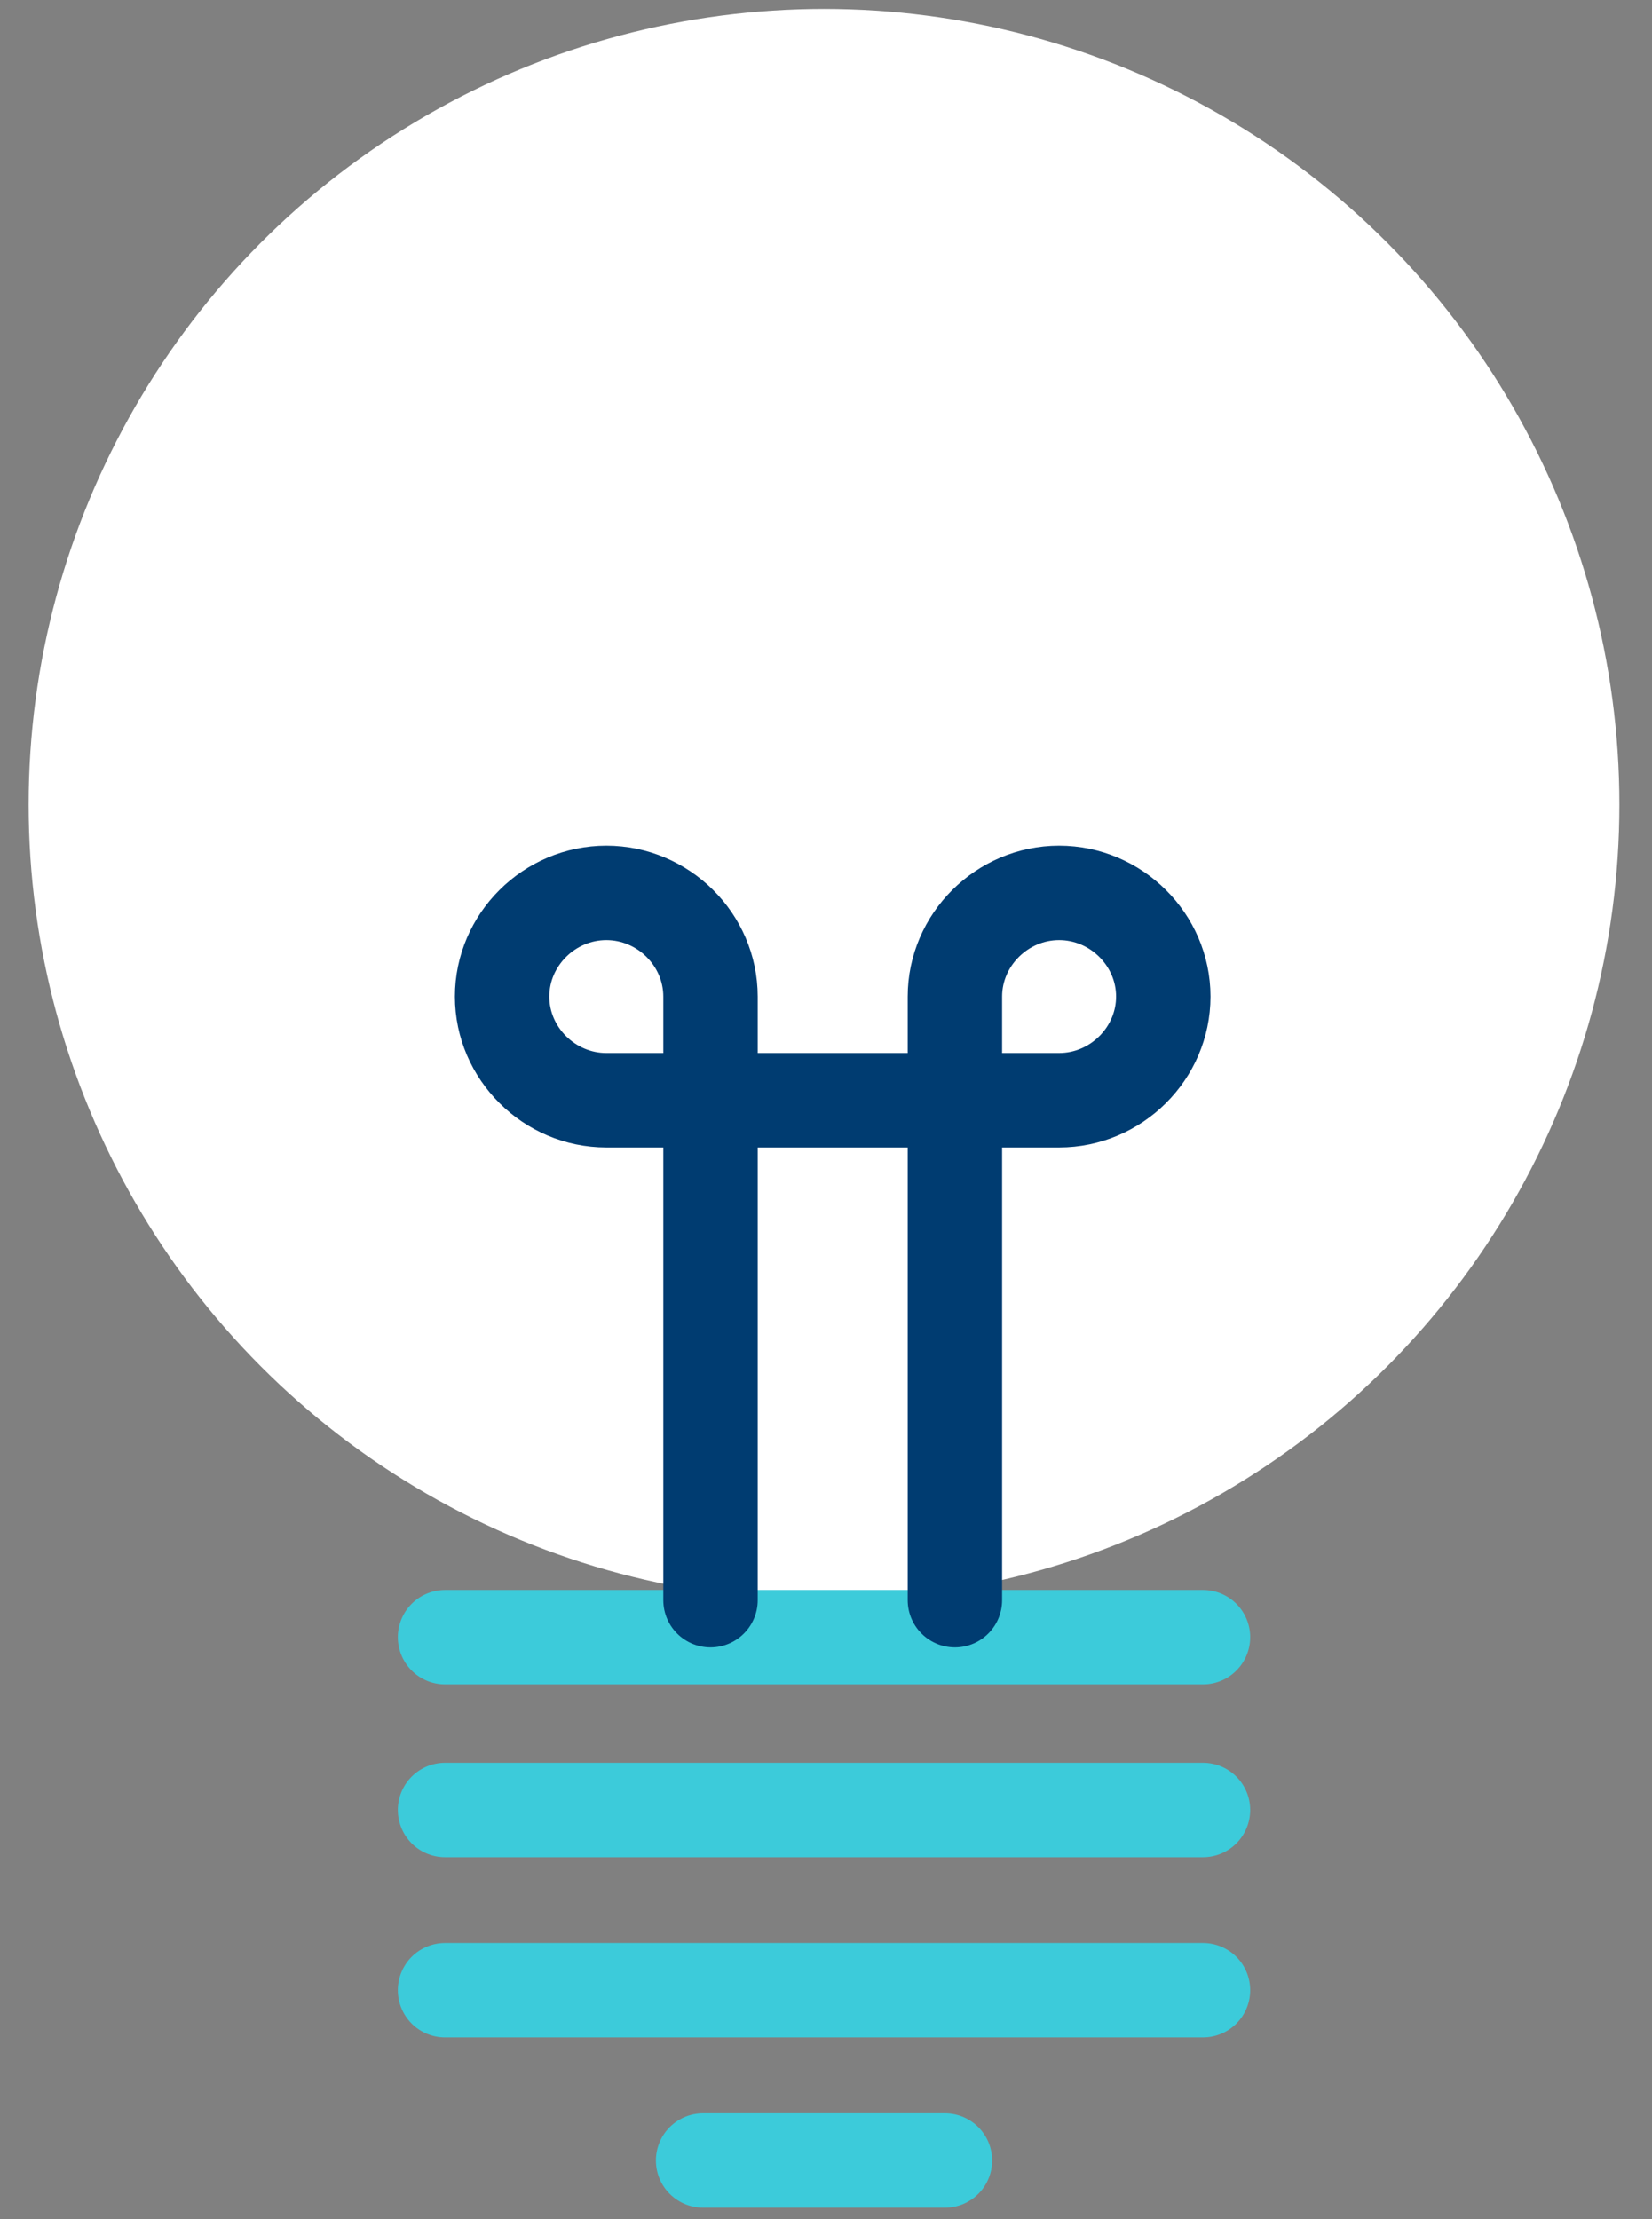
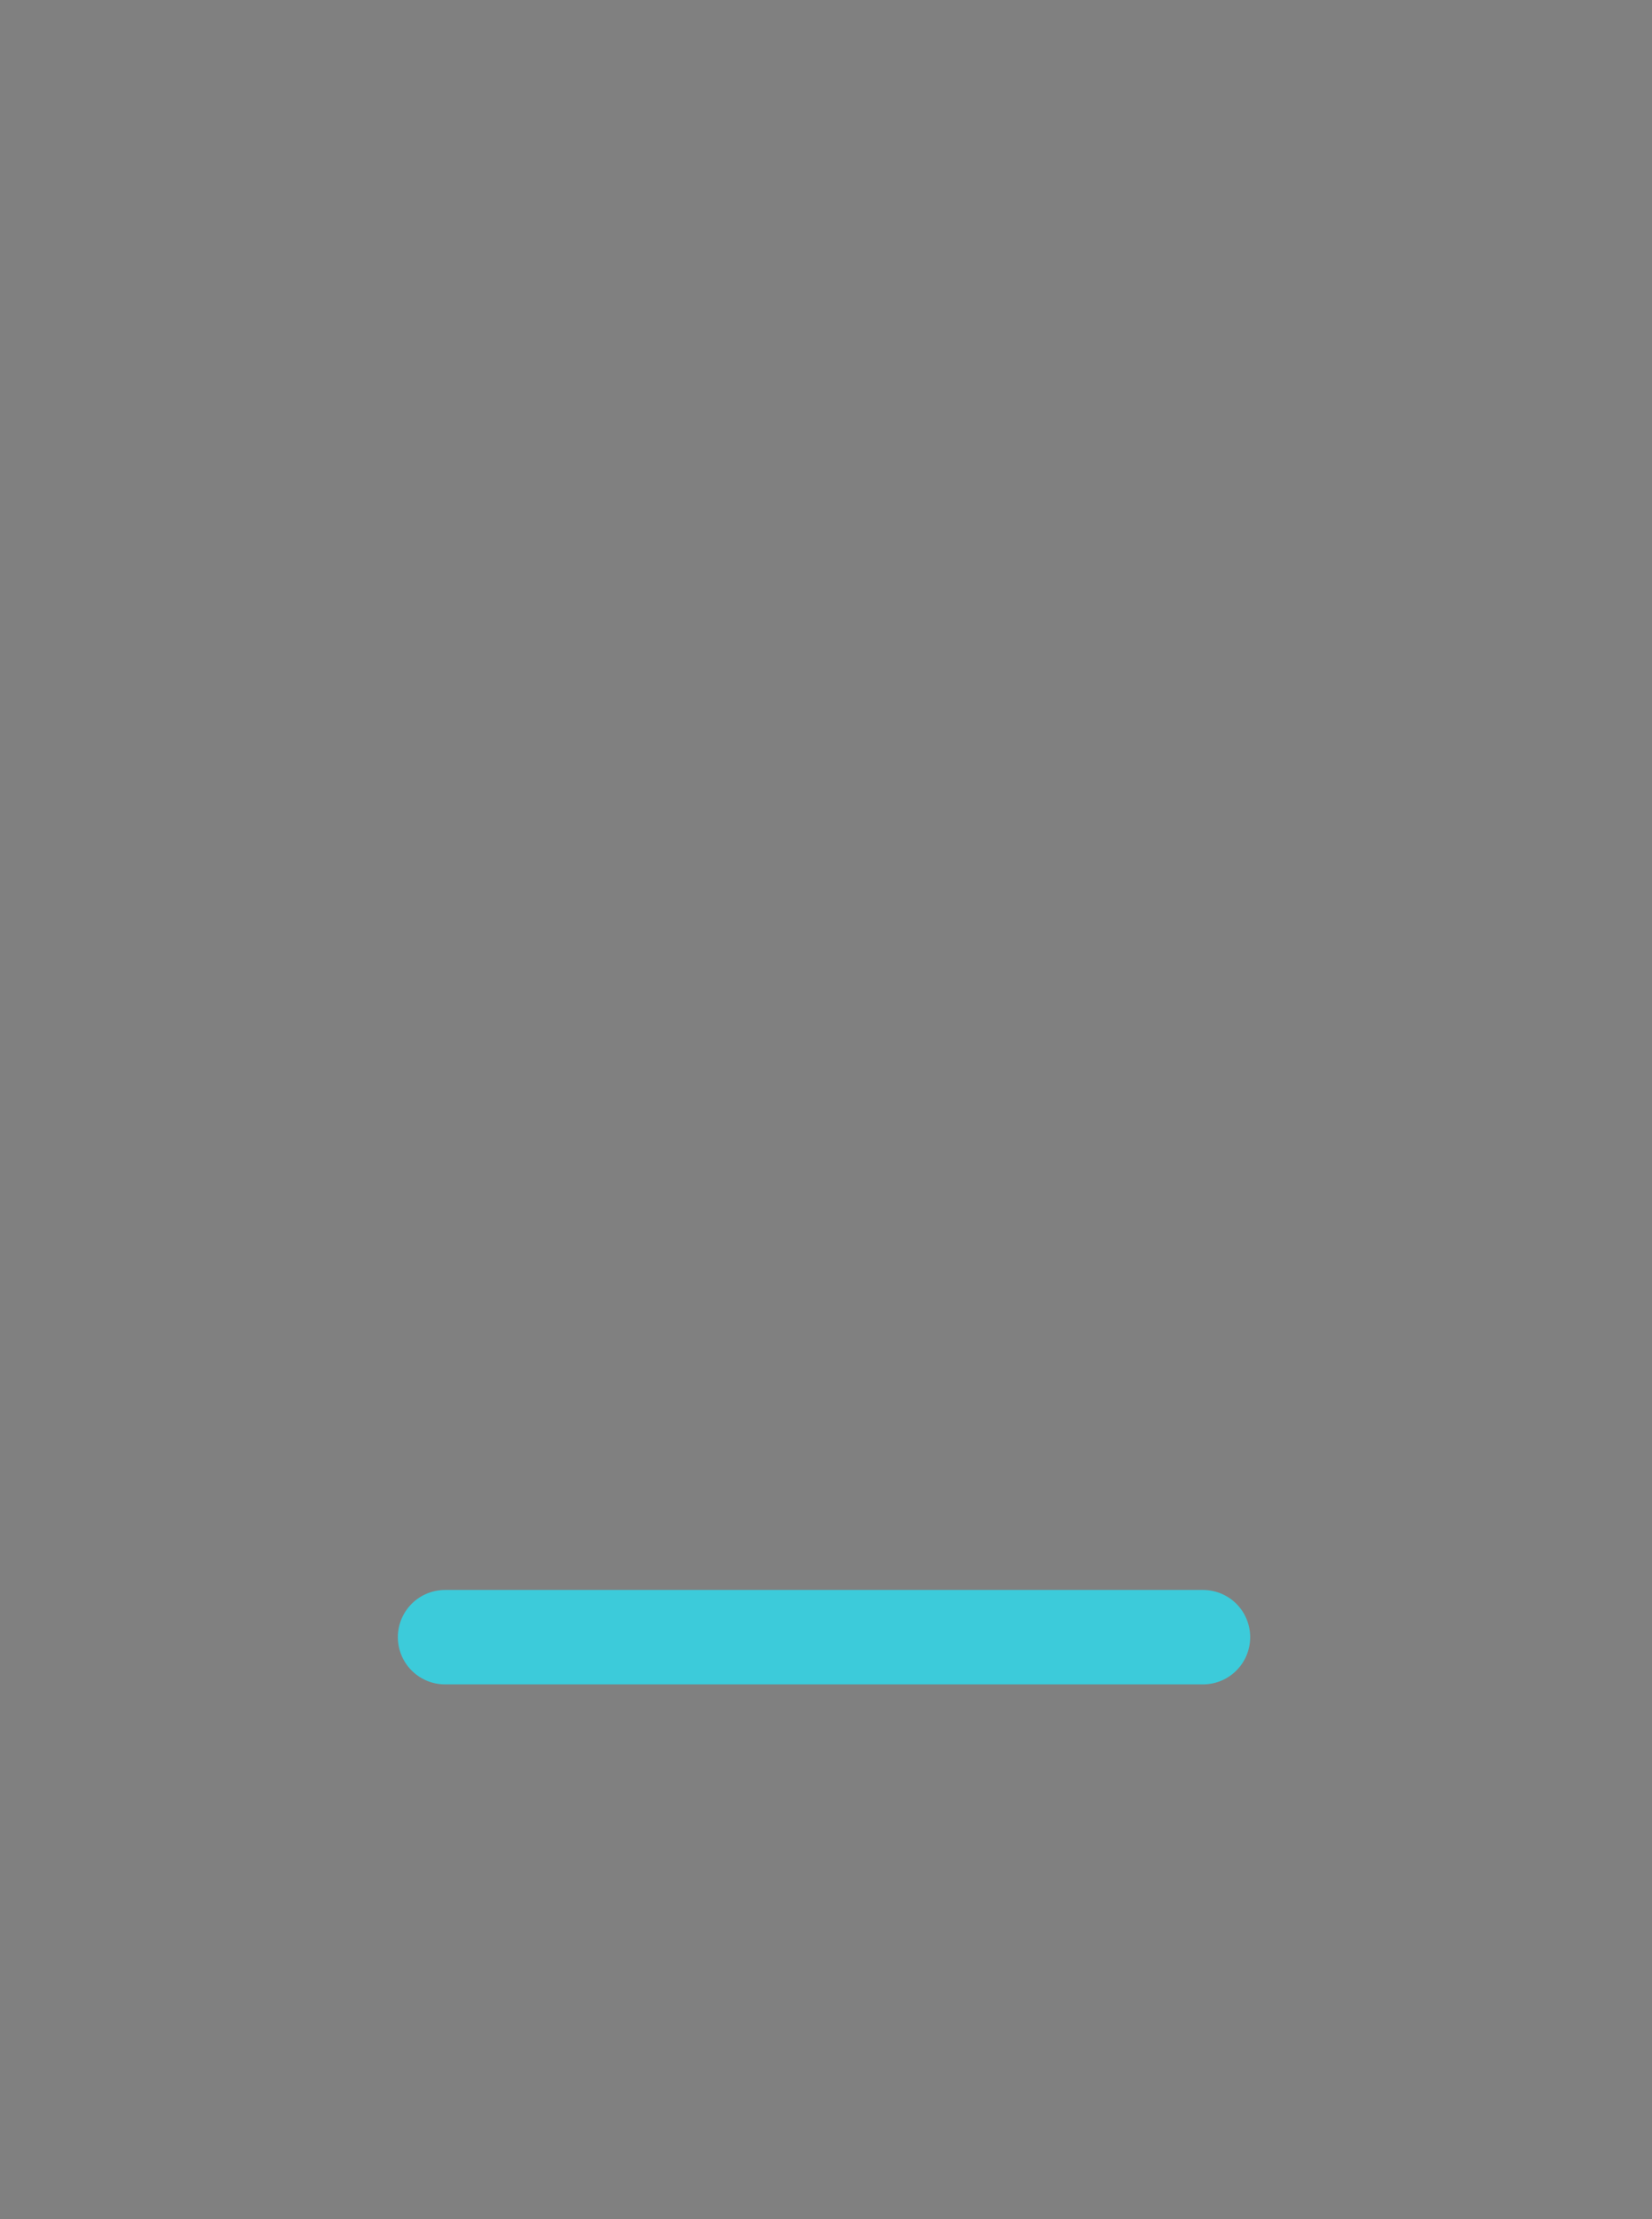
<svg xmlns="http://www.w3.org/2000/svg" width="35" height="47" viewBox="0 0 35 47" fill="none">
  <rect x="0" y="0" width="35" height="47" fill="#808080" stroke="none" />
-   <ellipse cx="17.458" cy="17.04" rx="16.851" ry="16.851" fill="white" />
-   <path d="M9.429 38.335H25.487" stroke="#3CCBDA" stroke-width="2" stroke-linecap="round" stroke-linejoin="round" />
  <path d="M9.429 34.675H25.487" stroke="#3CCBDA" stroke-width="2" stroke-linecap="round" stroke-linejoin="round" />
-   <path d="M9.429 42.152H25.487" stroke="#3CCBDA" stroke-width="2" stroke-linecap="round" stroke-linejoin="round" />
-   <path d="M14.896 45.759H20.02" stroke="#3CCBDA" stroke-width="2" stroke-linecap="round" stroke-linejoin="round" />
-   <path d="M20.231 33.891V21.107C20.231 19.904 21.23 18.911 22.438 18.911C23.647 18.911 24.646 19.904 24.646 21.107C24.646 22.309 23.647 23.303 22.438 23.303H12.846C11.637 23.303 10.638 22.309 10.638 21.107C10.638 19.904 11.637 18.911 12.846 18.911C14.055 18.911 15.053 19.904 15.053 21.107V33.891" stroke="#003C71" stroke-width="2" stroke-linecap="round" stroke-linejoin="round" />
</svg>